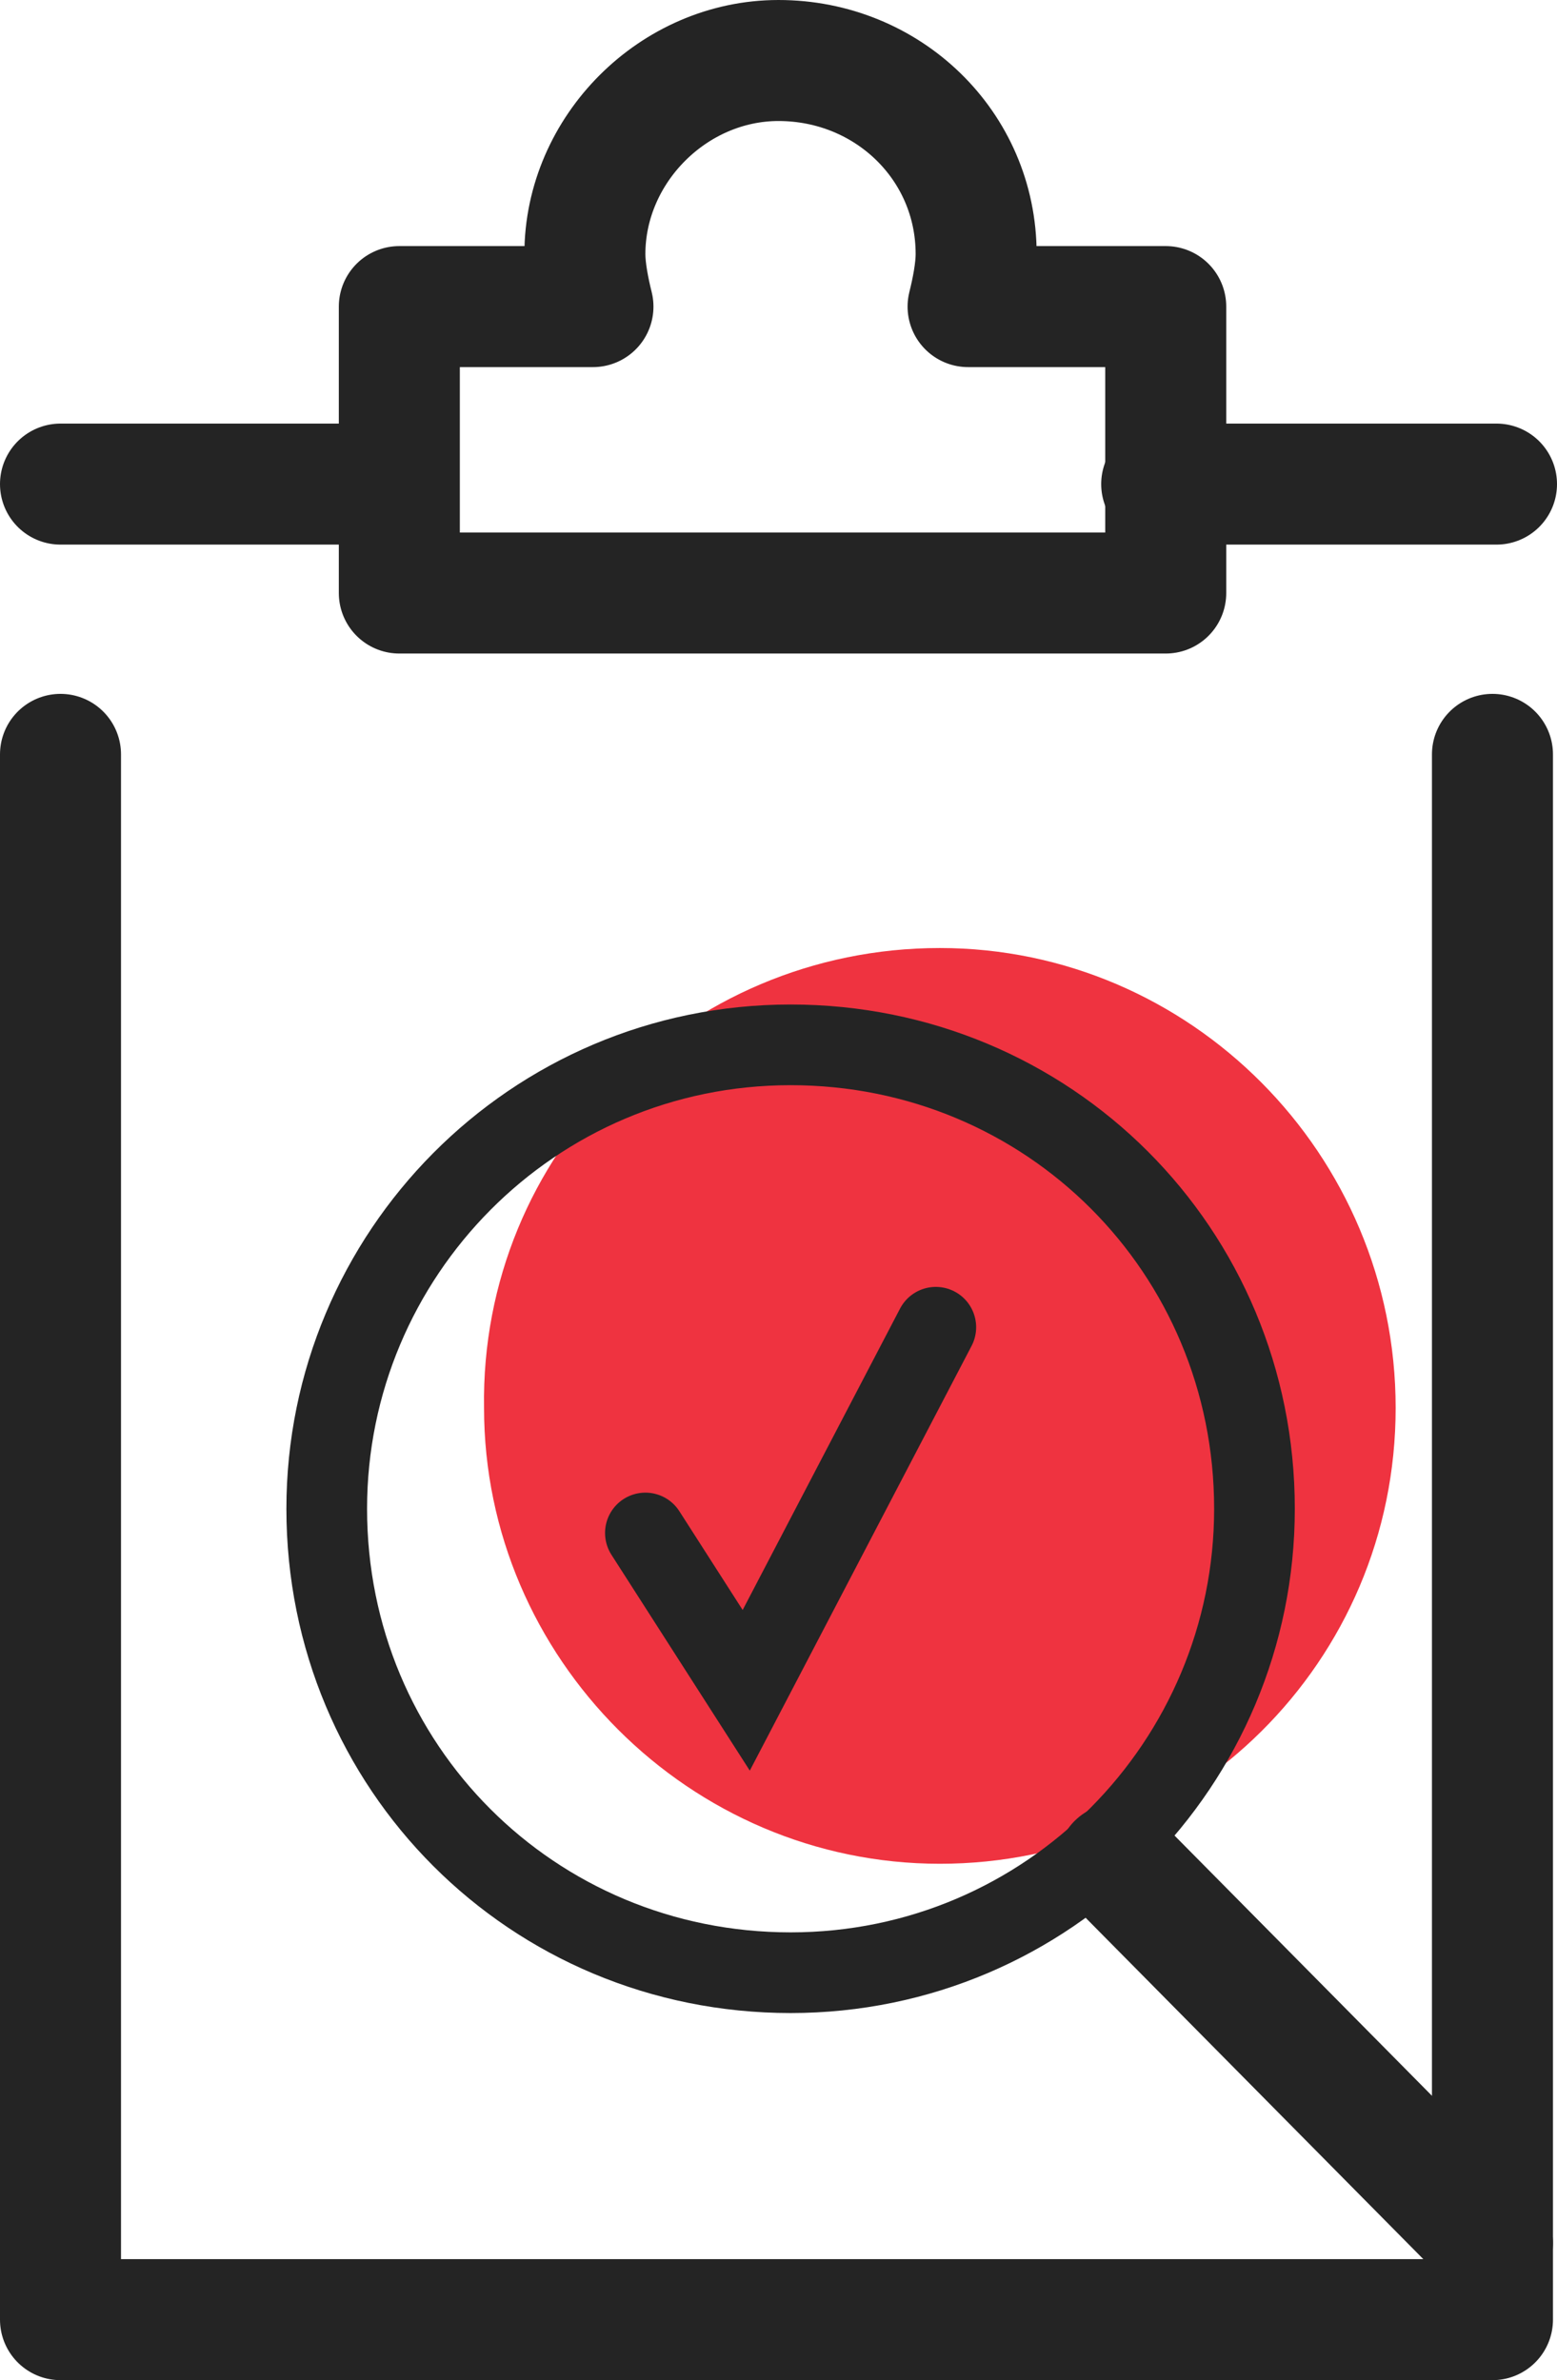
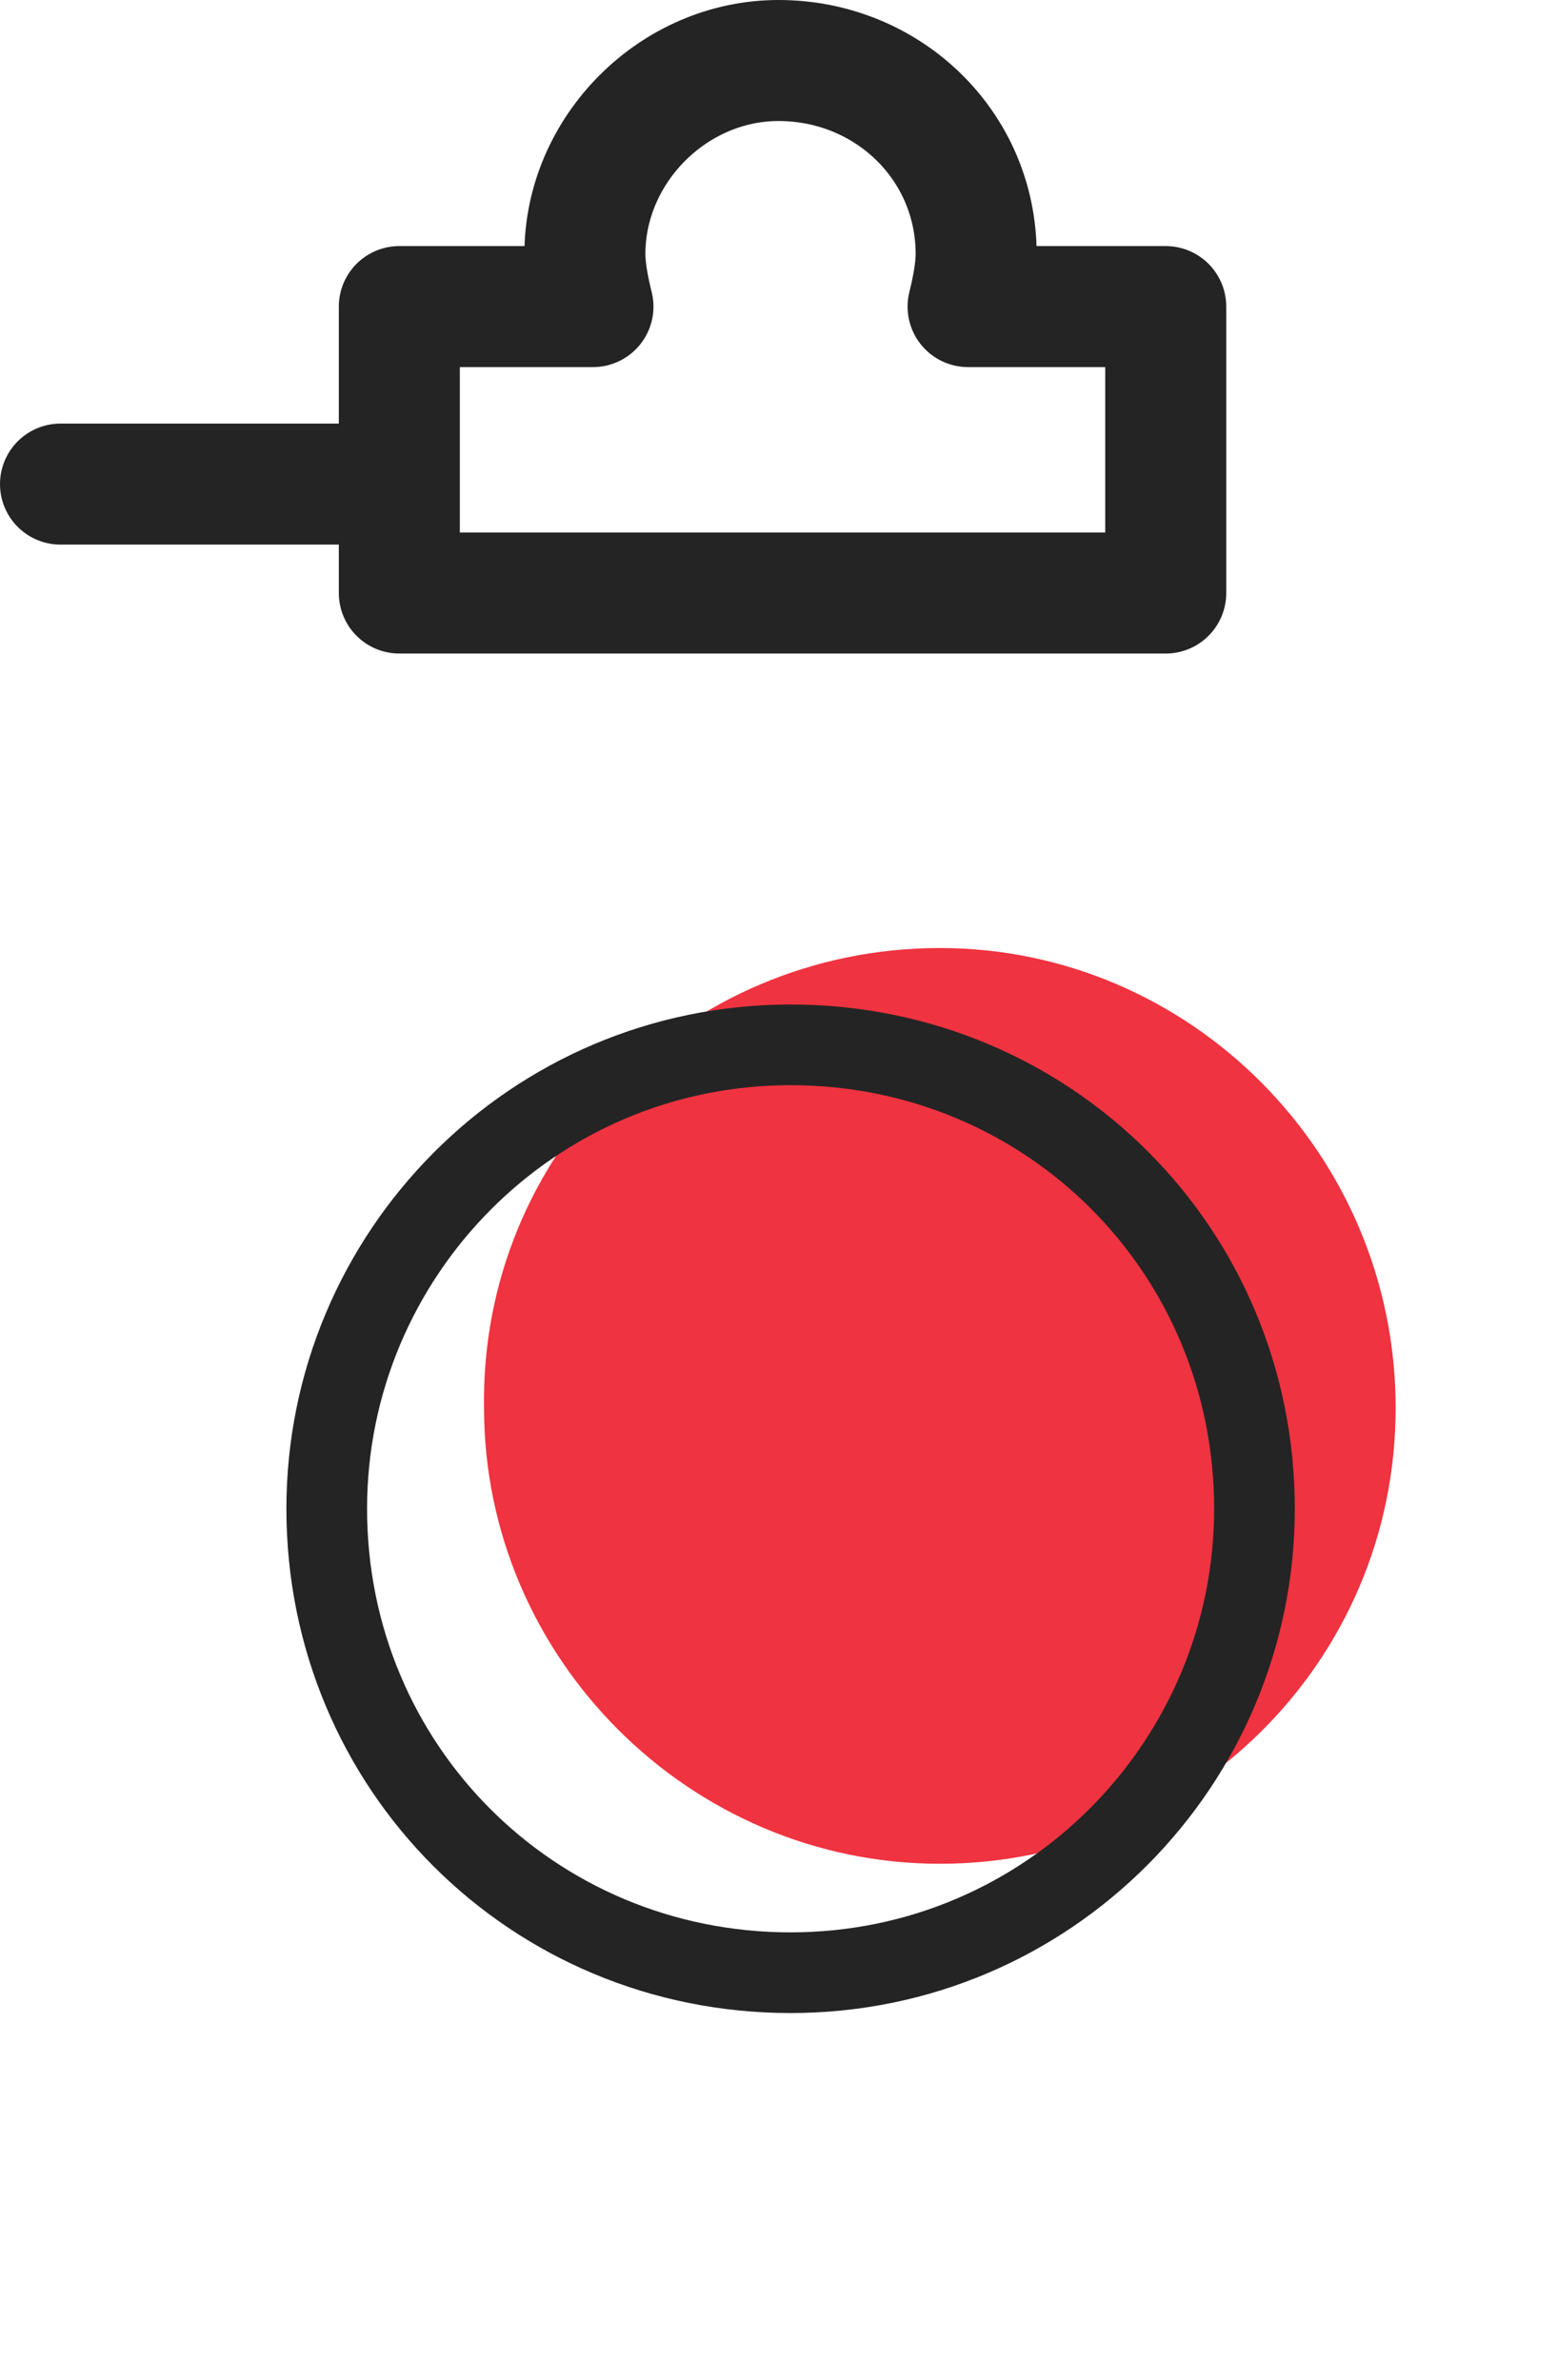
<svg xmlns="http://www.w3.org/2000/svg" version="1.1" id="Layer_1" x="0px" y="0px" viewBox="0 0 38.6 59" style="enable-background:new 0 0 38.6 59;" xml:space="preserve">
  <style type="text/css">
	.st0{fill:#EF3340;}
	.st1{fill:none;stroke:#242424;stroke-width:2;stroke-linecap:round;stroke-linejoin:round;}
	.st2{fill:none;stroke:#242424;stroke-width:3;stroke-linecap:round;stroke-linejoin:round;}
	.st3{fill:none;stroke:#242424;stroke-width:2;stroke-linecap:round;stroke-miterlimit:10;}
</style>
  <path id="Path_8773" class="st0" d="M34.6,34.9c0,6.3-5.1,11.3-11.3,11.3S12,41.1,12,34.9c-0.1-6.3,5-11.4,11.3-11.4  C29.5,23.5,34.6,28.6,34.6,34.9L34.6,34.9" />
  <path id="Path_8774" class="st1" d="M31.1,37.4c0,6.3-5.1,11.5-11.5,11.5S8.1,43.8,8.1,37.4c0-6.3,5.1-11.5,11.5-11.5l0,0  C26,25.9,31.1,31,31.1,37.4L31.1,37.4z" />
-   <line id="Line_344" class="st2" x1="37" y1="55.6" x2="27.7" y2="46.2" />
-   <path id="Path_8775" class="st2" d="M37,18.7v38.8H1.5V18.7" />
  <line id="Line_345" class="st2" x1="1.5" y1="12" x2="9.5" y2="12" />
-   <line id="Line_346" class="st2" x1="28.8" y1="12" x2="37.1" y2="12" />
-   <path id="Path_8776" class="st3" d="M16,38l2.5,3.9l4.7-9" />
  <path id="Path_8777" class="st2" d="M24,7.6c0.1-0.4,0.2-0.9,0.2-1.3c0-2.7-2.2-4.8-4.9-4.8c-2.6,0-4.8,2.2-4.8,4.8  c0,0.4,0.1,0.9,0.2,1.3H9.9v7.1h19V7.6C28.9,7.6,24,7.6,24,7.6z" />
</svg>